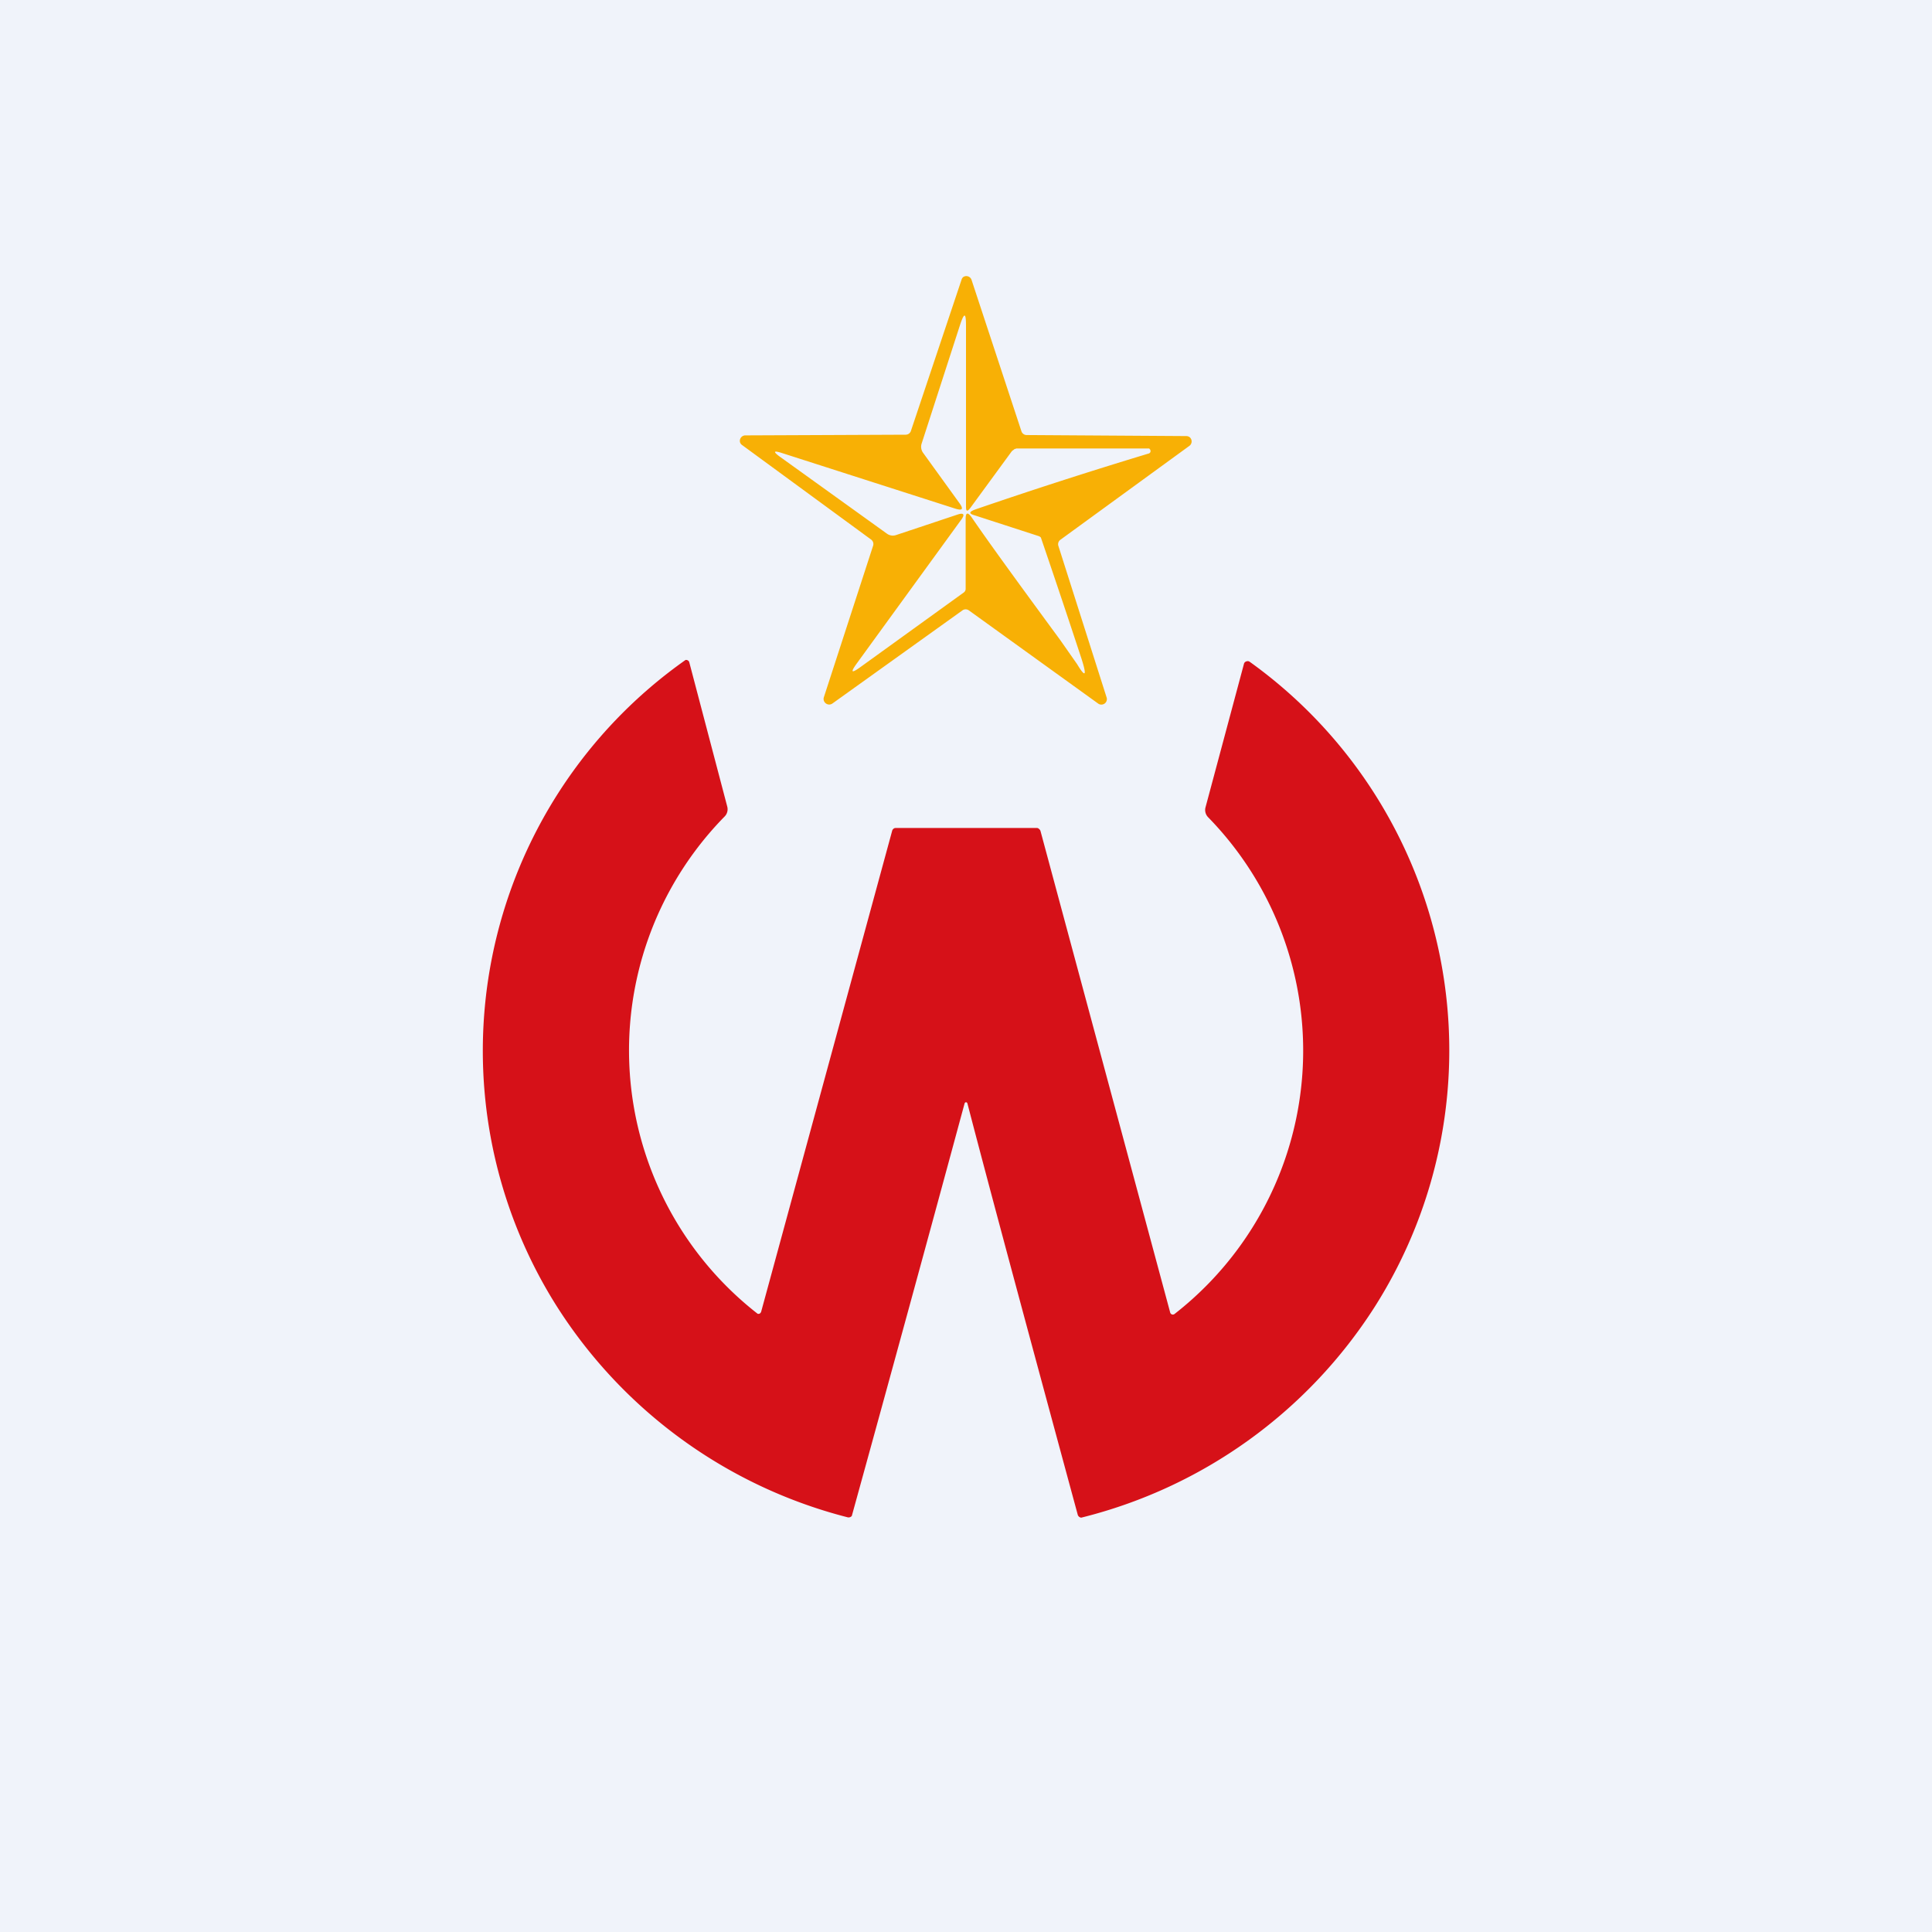
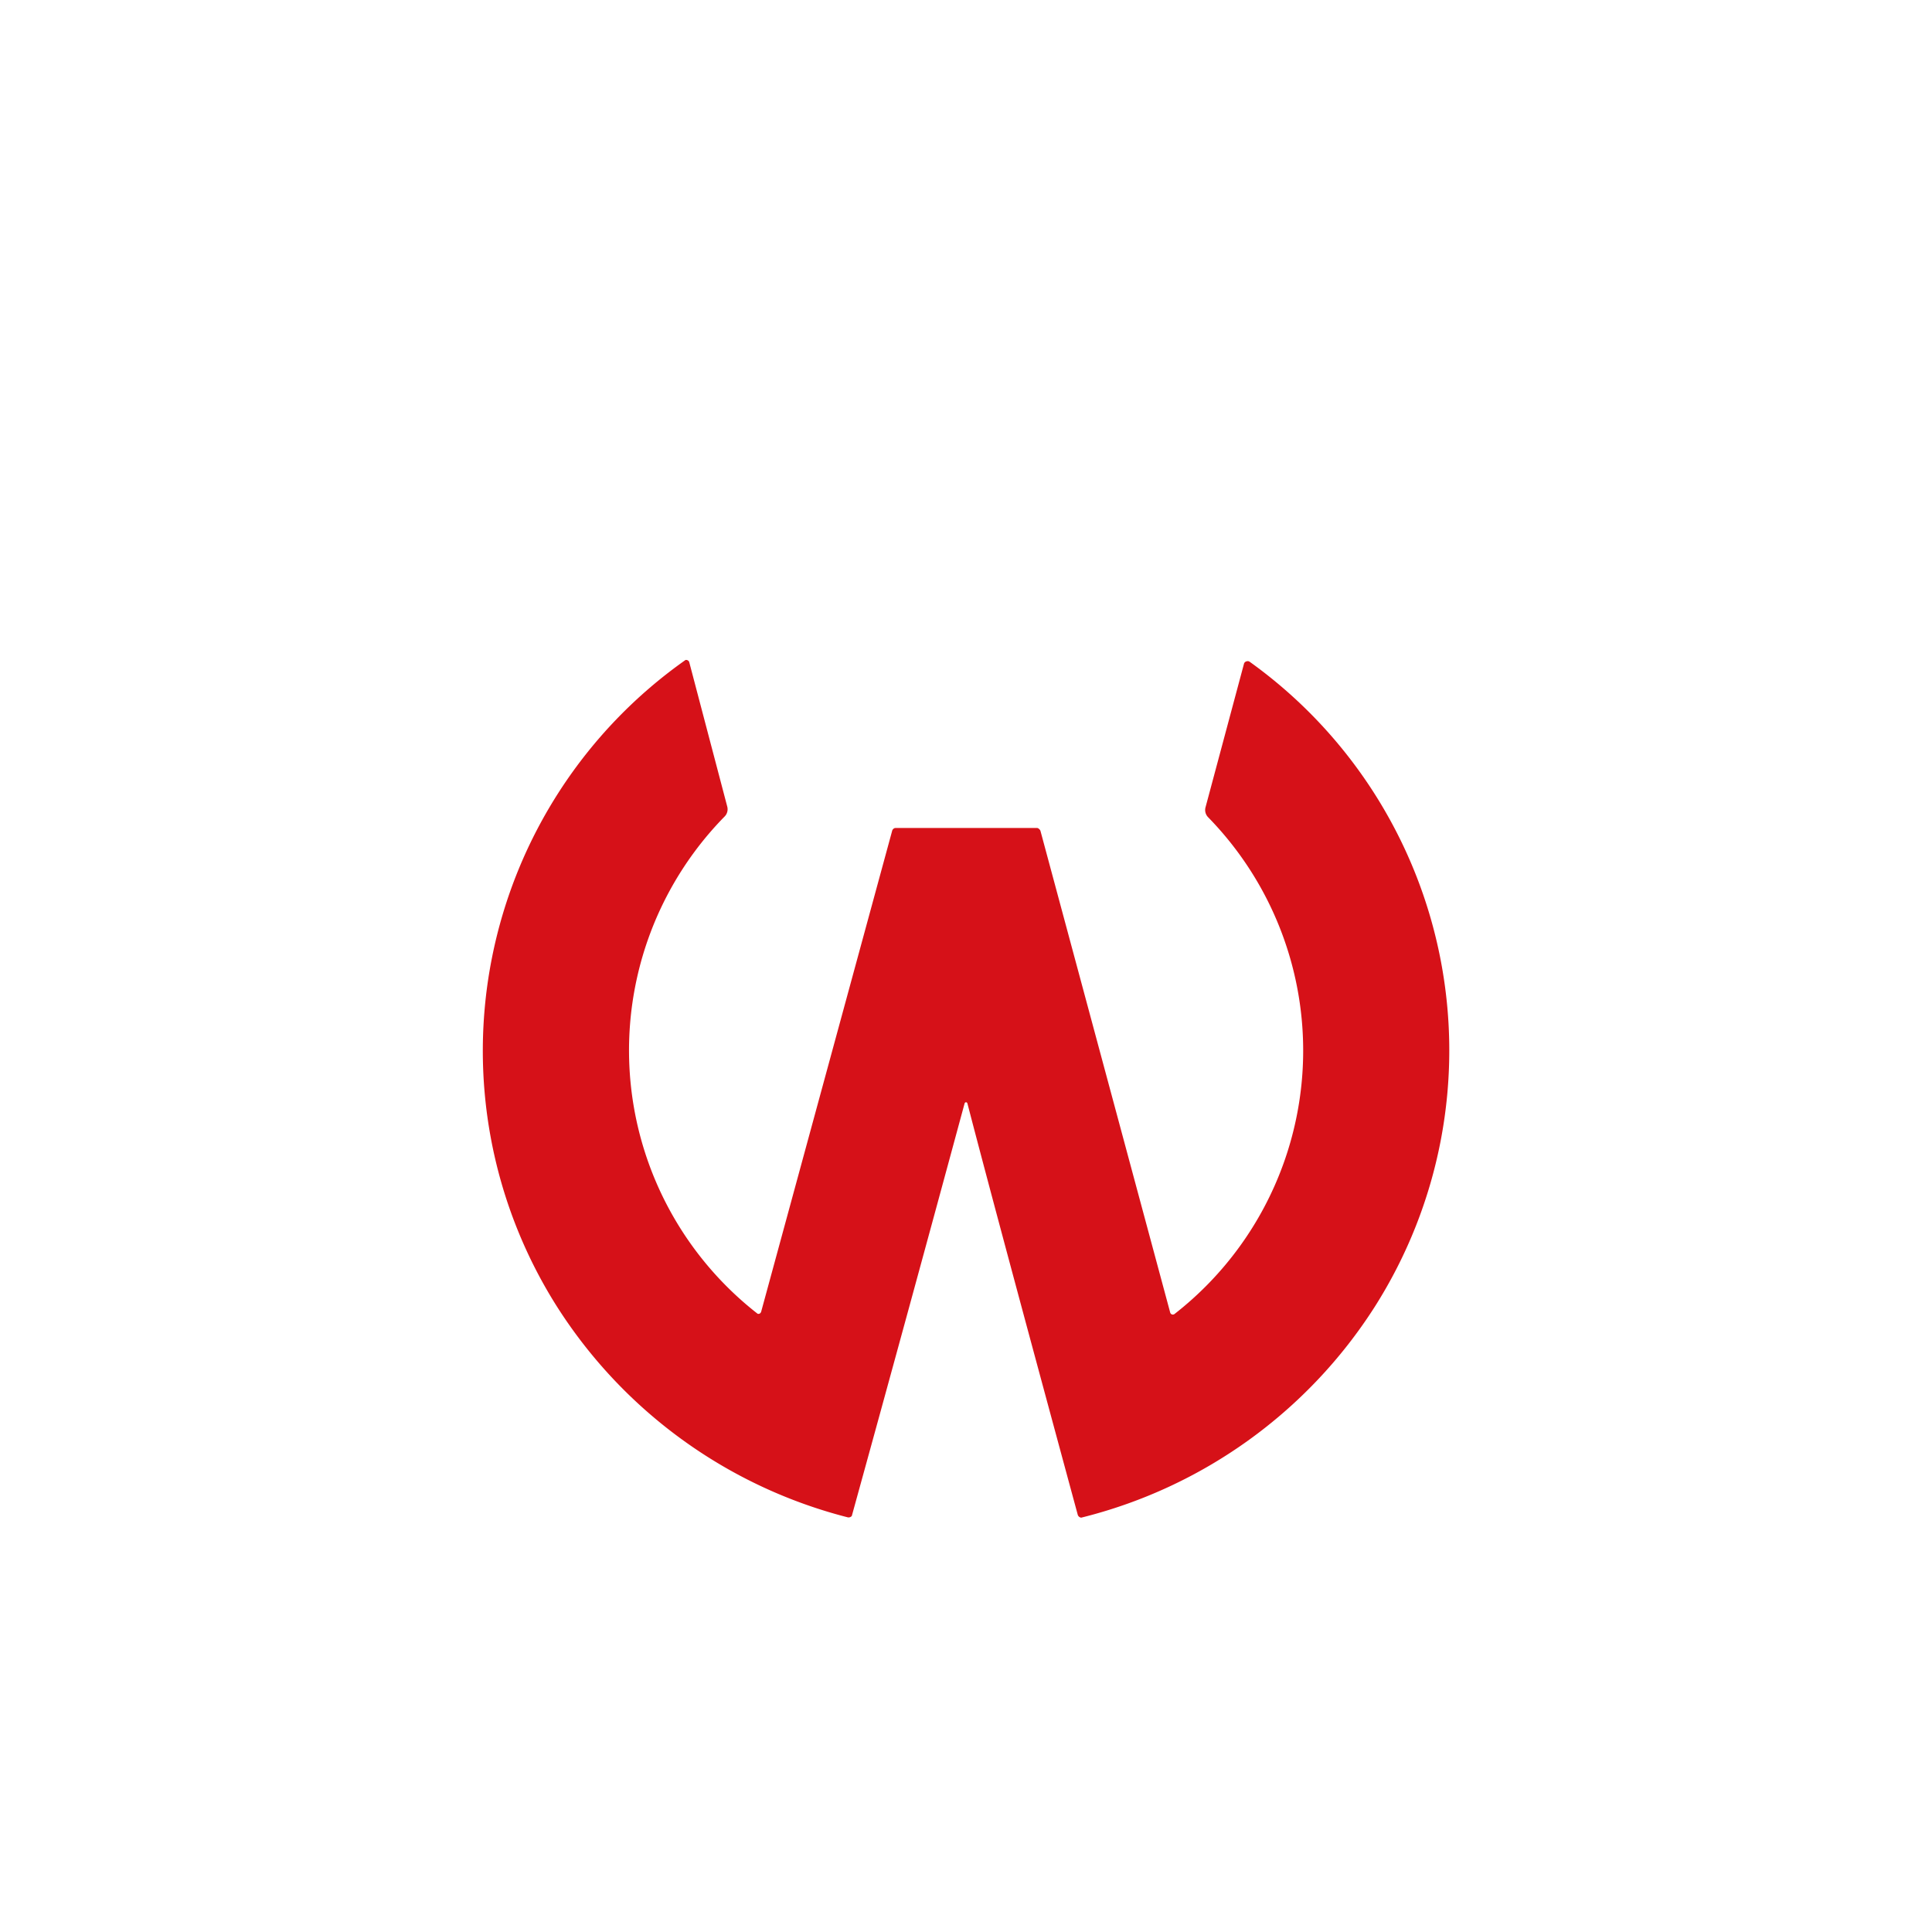
<svg xmlns="http://www.w3.org/2000/svg" width="56" height="56" viewBox="0 0 56 56">
-   <path fill="#F0F3FA" d="M0 0h56v56H0z" />
-   <path fill-rule="evenodd" d="m34.4 12.64-4.64-.03a.16.16 0 0 1-.15-.1l-1.45-4.4a.16.16 0 0 0-.24-.08.16.16 0 0 0-.05.08L26.4 12.5a.16.16 0 0 1-.15.1l-4.64.02a.16.16 0 0 0-.16.2c.01.03.03.06.06.08l3.74 2.74a.16.16 0 0 1 .06.17l-1.43 4.4a.16.16 0 0 0 .06.18.16.16 0 0 0 .19 0l3.77-2.7a.16.16 0 0 1 .18 0l3.76 2.71a.16.16 0 0 0 .24-.17l-1.4-4.4a.16.16 0 0 1 .05-.18l3.75-2.73a.16.16 0 0 0 0-.25.16.16 0 0 0-.09-.03Zm-5.08.45-1.2 1.64c-.08.1-.12.1-.12-.04V9.44c0-.38-.05-.39-.17-.03l-1.12 3.46a.3.3 0 0 0 .05.26l1.04 1.44c.14.19.1.24-.12.17l-5.05-1.62c-.2-.06-.22-.03-.05.1l3.13 2.25a.29.29 0 0 0 .26.04l1.77-.59c.2-.07.24-.01.11.16l-3.03 4.17c-.17.24-.14.27.1.1l3.02-2.18a.13.13 0 0 0 .05-.1v-2.03c0-.19.06-.2.17-.05.52.76 1.38 1.94 2.57 3.56l.49.7c.24.4.29.35.13-.15a302.09 302.09 0 0 0-1.18-3.52.17.17 0 0 0-.06-.04l-1.85-.6c-.18-.05-.18-.1 0-.17 1.63-.56 3.3-1.1 5.02-1.62.05-.01.07-.04.07-.08l-.01-.04h-.01c0-.02-.02-.03-.03-.03h-3.84l-.06.02-.02.02a.18.18 0 0 0-.06.05Z" fill="#F8B005" />
  <path d="M28 31.95c-.02 0-.03.01-.04.03a2538.9 2538.9 0 0 1-3.27 11.96.12.12 0 0 1-.12.04 14.14 14.14 0 0 1-8.44-6.13 13.86 13.86 0 0 1 3.74-18.72.1.1 0 0 1 .09.03.1.1 0 0 1 .02.04l1.1 4.18a.3.3 0 0 1-.07.28 9.68 9.68 0 0 0 .95 14.42.08.08 0 0 0 .08-.02l.02-.03 3.8-13.95a.1.1 0 0 1 .03-.05c.02-.02.04-.03.07-.03h4.1c.03 0 .05.02.07.04a.1.1 0 0 1 .03.05l3.76 13.96a.08.08 0 0 0 .12.04 9.68 9.68 0 0 0 .98-14.4.3.3 0 0 1-.08-.28l1.12-4.18a.1.1 0 0 1 .07-.06.1.1 0 0 1 .09.01 13.86 13.86 0 0 1 3.62 18.71 14.13 14.13 0 0 1-8.5 6.1.12.12 0 0 1-.1-.08c-1.48-5.46-2.55-9.43-3.2-11.93-.01-.02-.02-.03-.04-.03Z" fill="#D61118" />
</svg>